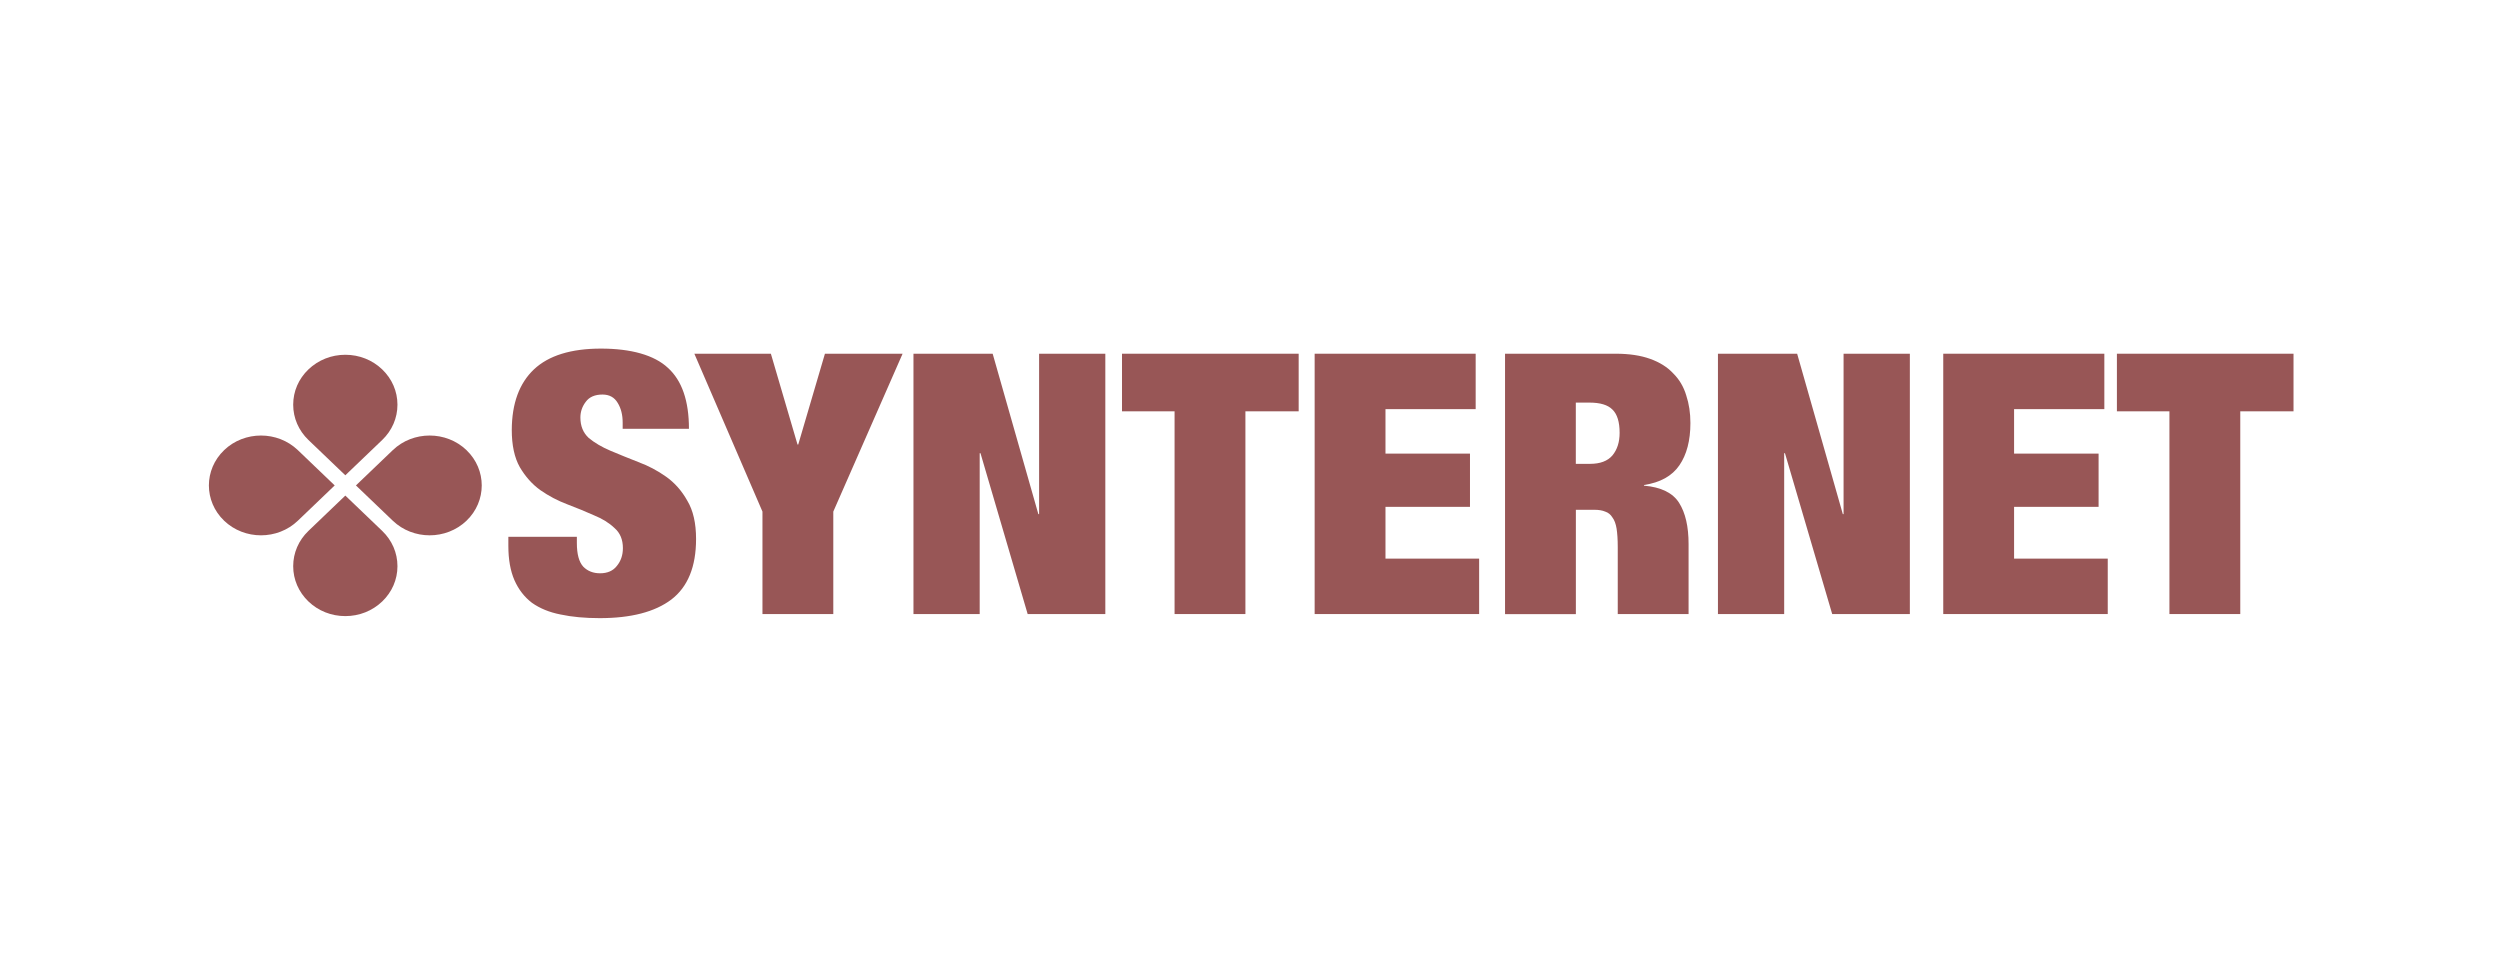
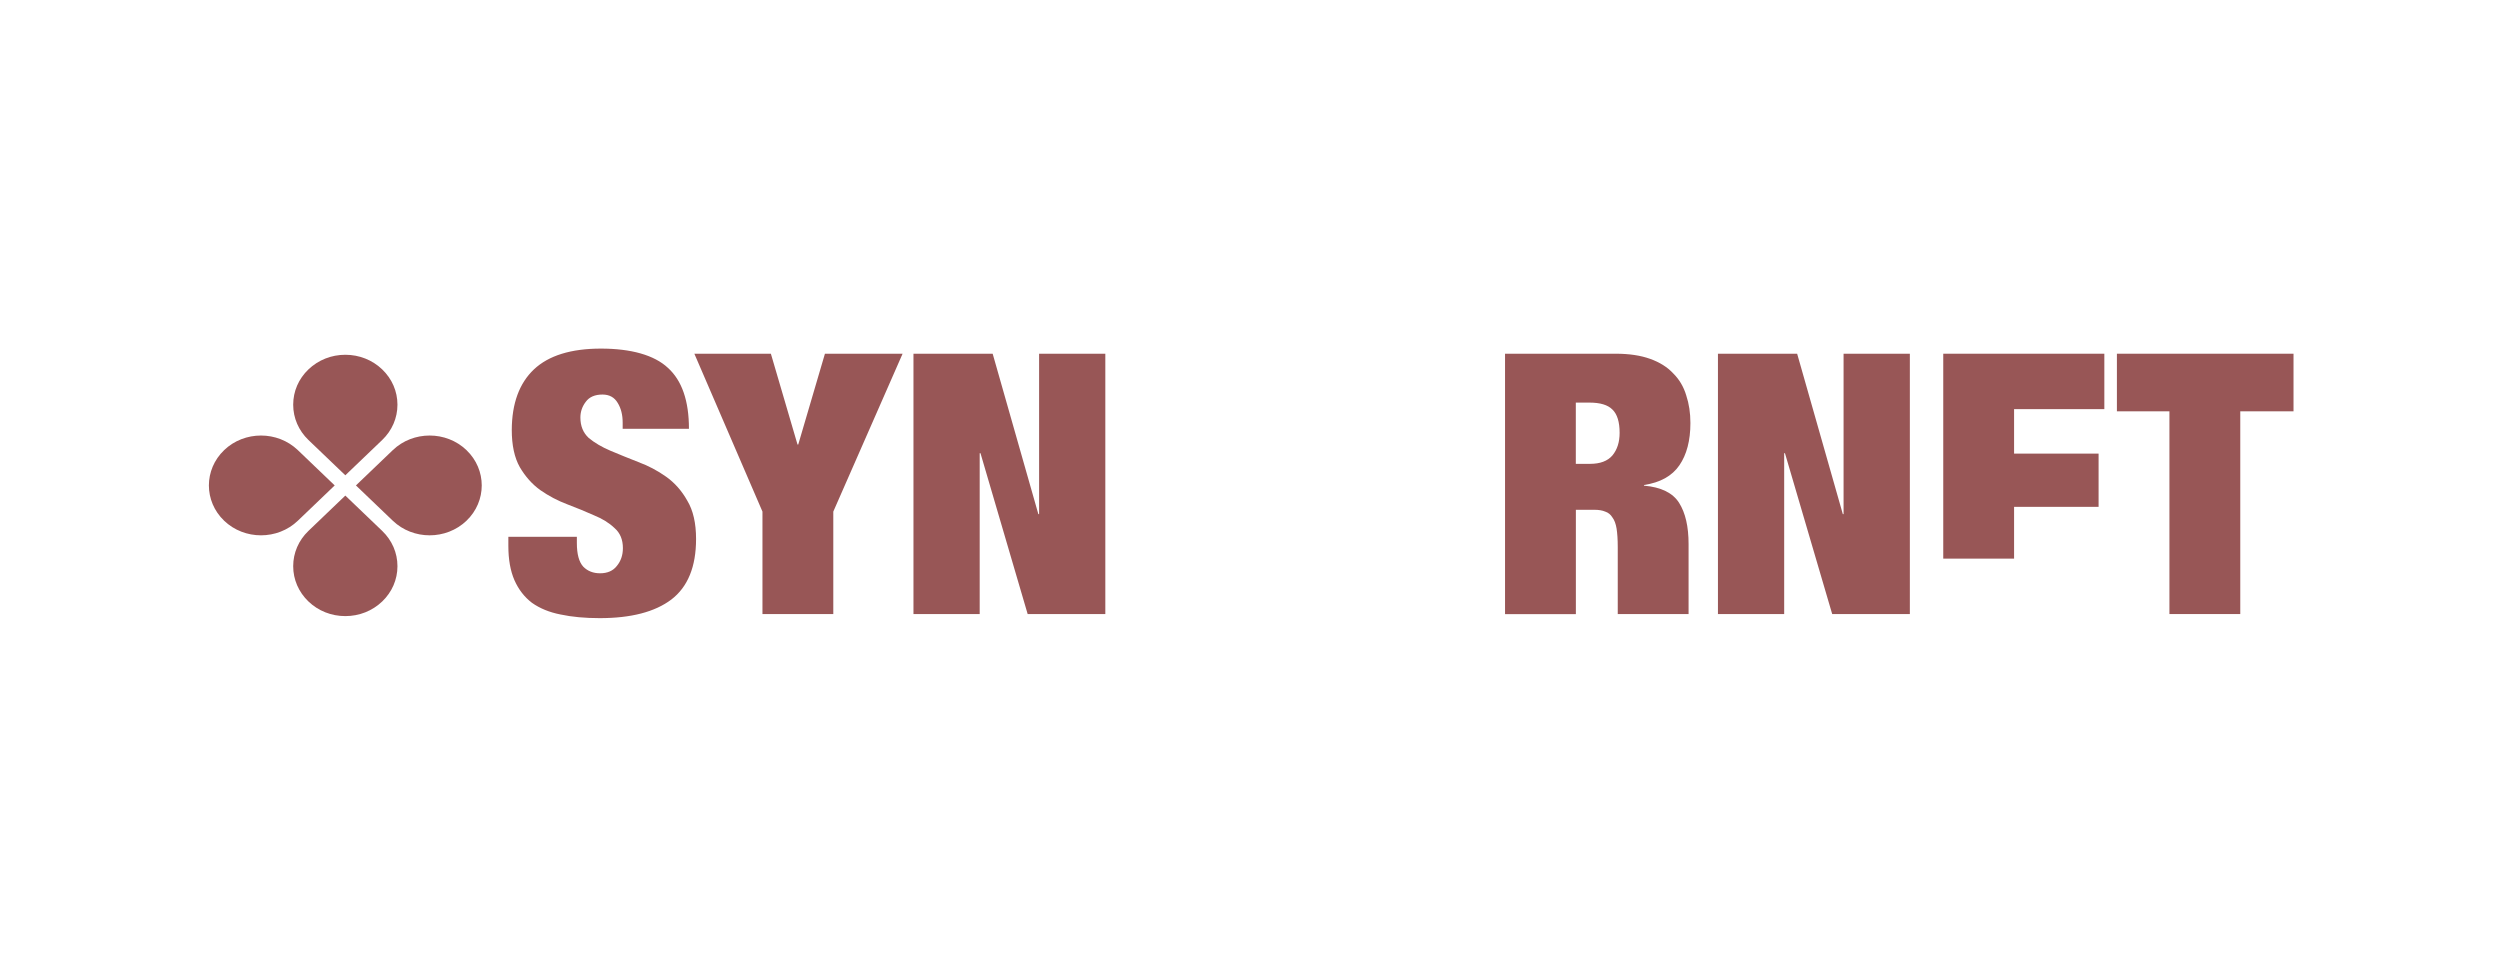
<svg xmlns="http://www.w3.org/2000/svg" preserveAspectRatio="xMidYMid slice" width="125px" height="48px" viewBox="0 0 371 143" fill="none">
  <path fill-rule="evenodd" clip-rule="evenodd" d="M45.775 55.086C47.239 53.688 49.181 52.916 51.246 52.916C53.311 52.916 55.257 53.685 56.717 55.086C58.176 56.487 58.982 58.343 58.982 60.324C58.982 62.305 58.176 64.165 56.717 65.563L51.246 70.801L45.775 65.563C44.316 64.162 43.51 62.305 43.51 60.324C43.51 58.343 44.312 56.483 45.775 55.086ZM58.291 67.067C61.306 64.179 66.213 64.179 69.228 67.067V67.07C72.244 69.958 72.244 74.656 69.228 77.544C66.213 80.432 61.306 80.432 58.291 77.544L52.82 72.306L58.291 67.067ZM51.246 73.813L45.775 79.052C44.316 80.45 43.51 82.31 43.51 84.29C43.51 86.271 44.316 88.128 45.775 89.529C47.235 90.927 49.177 91.698 51.246 91.698C53.315 91.698 55.253 90.927 56.717 89.529C58.176 88.131 58.982 86.271 58.982 84.29C58.982 82.31 58.176 80.453 56.717 79.052L51.246 73.813ZM33.262 77.544C30.246 74.656 30.246 69.958 33.262 67.07V67.067C36.278 64.179 41.184 64.179 44.2 67.067L49.67 72.306L44.2 77.544C41.184 80.432 36.278 80.432 33.262 77.544Z" fill="#985656" />
  <path d="M92.404 63.905V62.983C92.404 61.826 92.159 60.856 91.669 60.063C91.179 59.23 90.428 58.818 89.406 58.818C88.275 58.818 87.447 59.182 86.924 59.901C86.4 60.589 86.13 61.365 86.13 62.23C86.13 63.492 86.544 64.503 87.371 65.263C88.241 65.983 89.313 66.614 90.588 67.156C91.872 67.698 93.248 68.256 94.709 68.83C96.178 69.372 97.554 70.091 98.829 70.997C100.113 71.903 101.168 73.092 101.996 74.572C102.865 76.011 103.296 77.912 103.296 80.257C103.296 84.374 102.072 87.366 99.623 89.242C97.174 91.086 93.636 92 89.001 92C86.814 92 84.88 91.822 83.183 91.458C81.528 91.135 80.11 90.552 78.944 89.727C77.813 88.862 76.952 87.746 76.344 86.371C75.744 84.996 75.44 83.306 75.44 81.284V79.934H85.606V80.856C85.606 82.513 85.927 83.686 86.569 84.374C87.211 85.021 88.038 85.344 89.052 85.344C90.141 85.344 90.977 84.98 91.534 84.26C92.133 83.541 92.438 82.651 92.438 81.608C92.438 80.346 92.024 79.351 91.196 78.632C90.403 77.871 89.389 77.241 88.148 76.739C86.941 76.197 85.623 75.655 84.196 75.114C82.761 74.572 81.427 73.868 80.186 73.003C78.978 72.137 77.965 70.997 77.138 69.59C76.344 68.183 75.947 66.347 75.947 64.066C75.964 60.136 77.062 57.144 79.24 55.081C81.427 53.027 84.745 52 89.186 52C93.628 52 97.098 52.954 99.133 54.871C101.202 56.747 102.24 59.756 102.24 63.905H92.412H92.404Z" fill="#985656" />
  <path d="M113.149 76.189L103.042 52.76H114.398L118.35 66.233H118.46L122.42 52.76H133.945L123.661 76.189V91.393H113.149V76.189Z" fill="#985656" />
  <path d="M135.558 52.76H147.312L154.092 76.569H154.202V52.76H164.03V91.393H152.505L145.505 67.527H145.387V91.393H135.558V52.76Z" fill="#985656" />
-   <path d="M174.306 61.308H166.505V52.76H192.722V61.308H184.819V91.393H174.306V61.308Z" fill="#985656" />
-   <path d="M195.094 52.76H218.989V60.984H205.606V67.584H218.145V75.485H205.606V83.168H219.504V91.393H195.094V52.76Z" fill="#985656" />
  <path d="M254.943 52.76H266.696L273.477 76.569H273.586V52.76H283.422V91.393H271.897L264.889 67.527H264.772V91.393H254.943V52.76Z" fill="#985656" />
-   <path d="M288.379 52.759H312.284V60.984H298.89V67.584H311.43V75.485H298.89V83.168H312.789V91.393H288.379V52.759Z" fill="#985656" />
+   <path d="M288.379 52.759H312.284V60.984H298.89V67.584H311.43V75.485H298.89V83.168H312.789H288.379V52.759Z" fill="#985656" />
  <path d="M321.943 61.308H314.149V52.76H340.358V61.308H332.456V91.393H321.943V61.308Z" fill="#985656" />
  <path d="M243.967 72.347V72.242C246.382 71.878 248.129 70.907 249.218 69.322C250.308 67.737 250.857 65.643 250.857 63.047C250.857 61.567 250.654 60.2 250.233 58.93C249.853 57.669 249.218 56.585 248.314 55.687C247.446 54.749 246.296 54.029 244.871 53.52C243.476 53.018 241.78 52.76 239.786 52.76H223.347V91.401H233.859V75.922H236.629C237.271 75.922 237.794 76.011 238.208 76.189C238.664 76.334 239.018 76.625 239.28 77.054C239.584 77.45 239.786 78.008 239.905 78.728C240.014 79.448 240.074 80.353 240.074 81.437V91.393H250.585V81.001C250.585 78.405 250.114 76.367 249.176 74.887C248.239 73.406 246.499 72.557 243.975 72.339L243.967 72.347ZM239.28 67.859C238.563 68.692 237.456 69.104 235.945 69.104H233.851V60.014H235.886C237.465 60.014 238.596 60.353 239.28 61.041C239.997 61.728 240.352 62.885 240.352 64.502C240.352 65.877 239.997 66.993 239.28 67.859Z" fill="#985656" />
</svg>